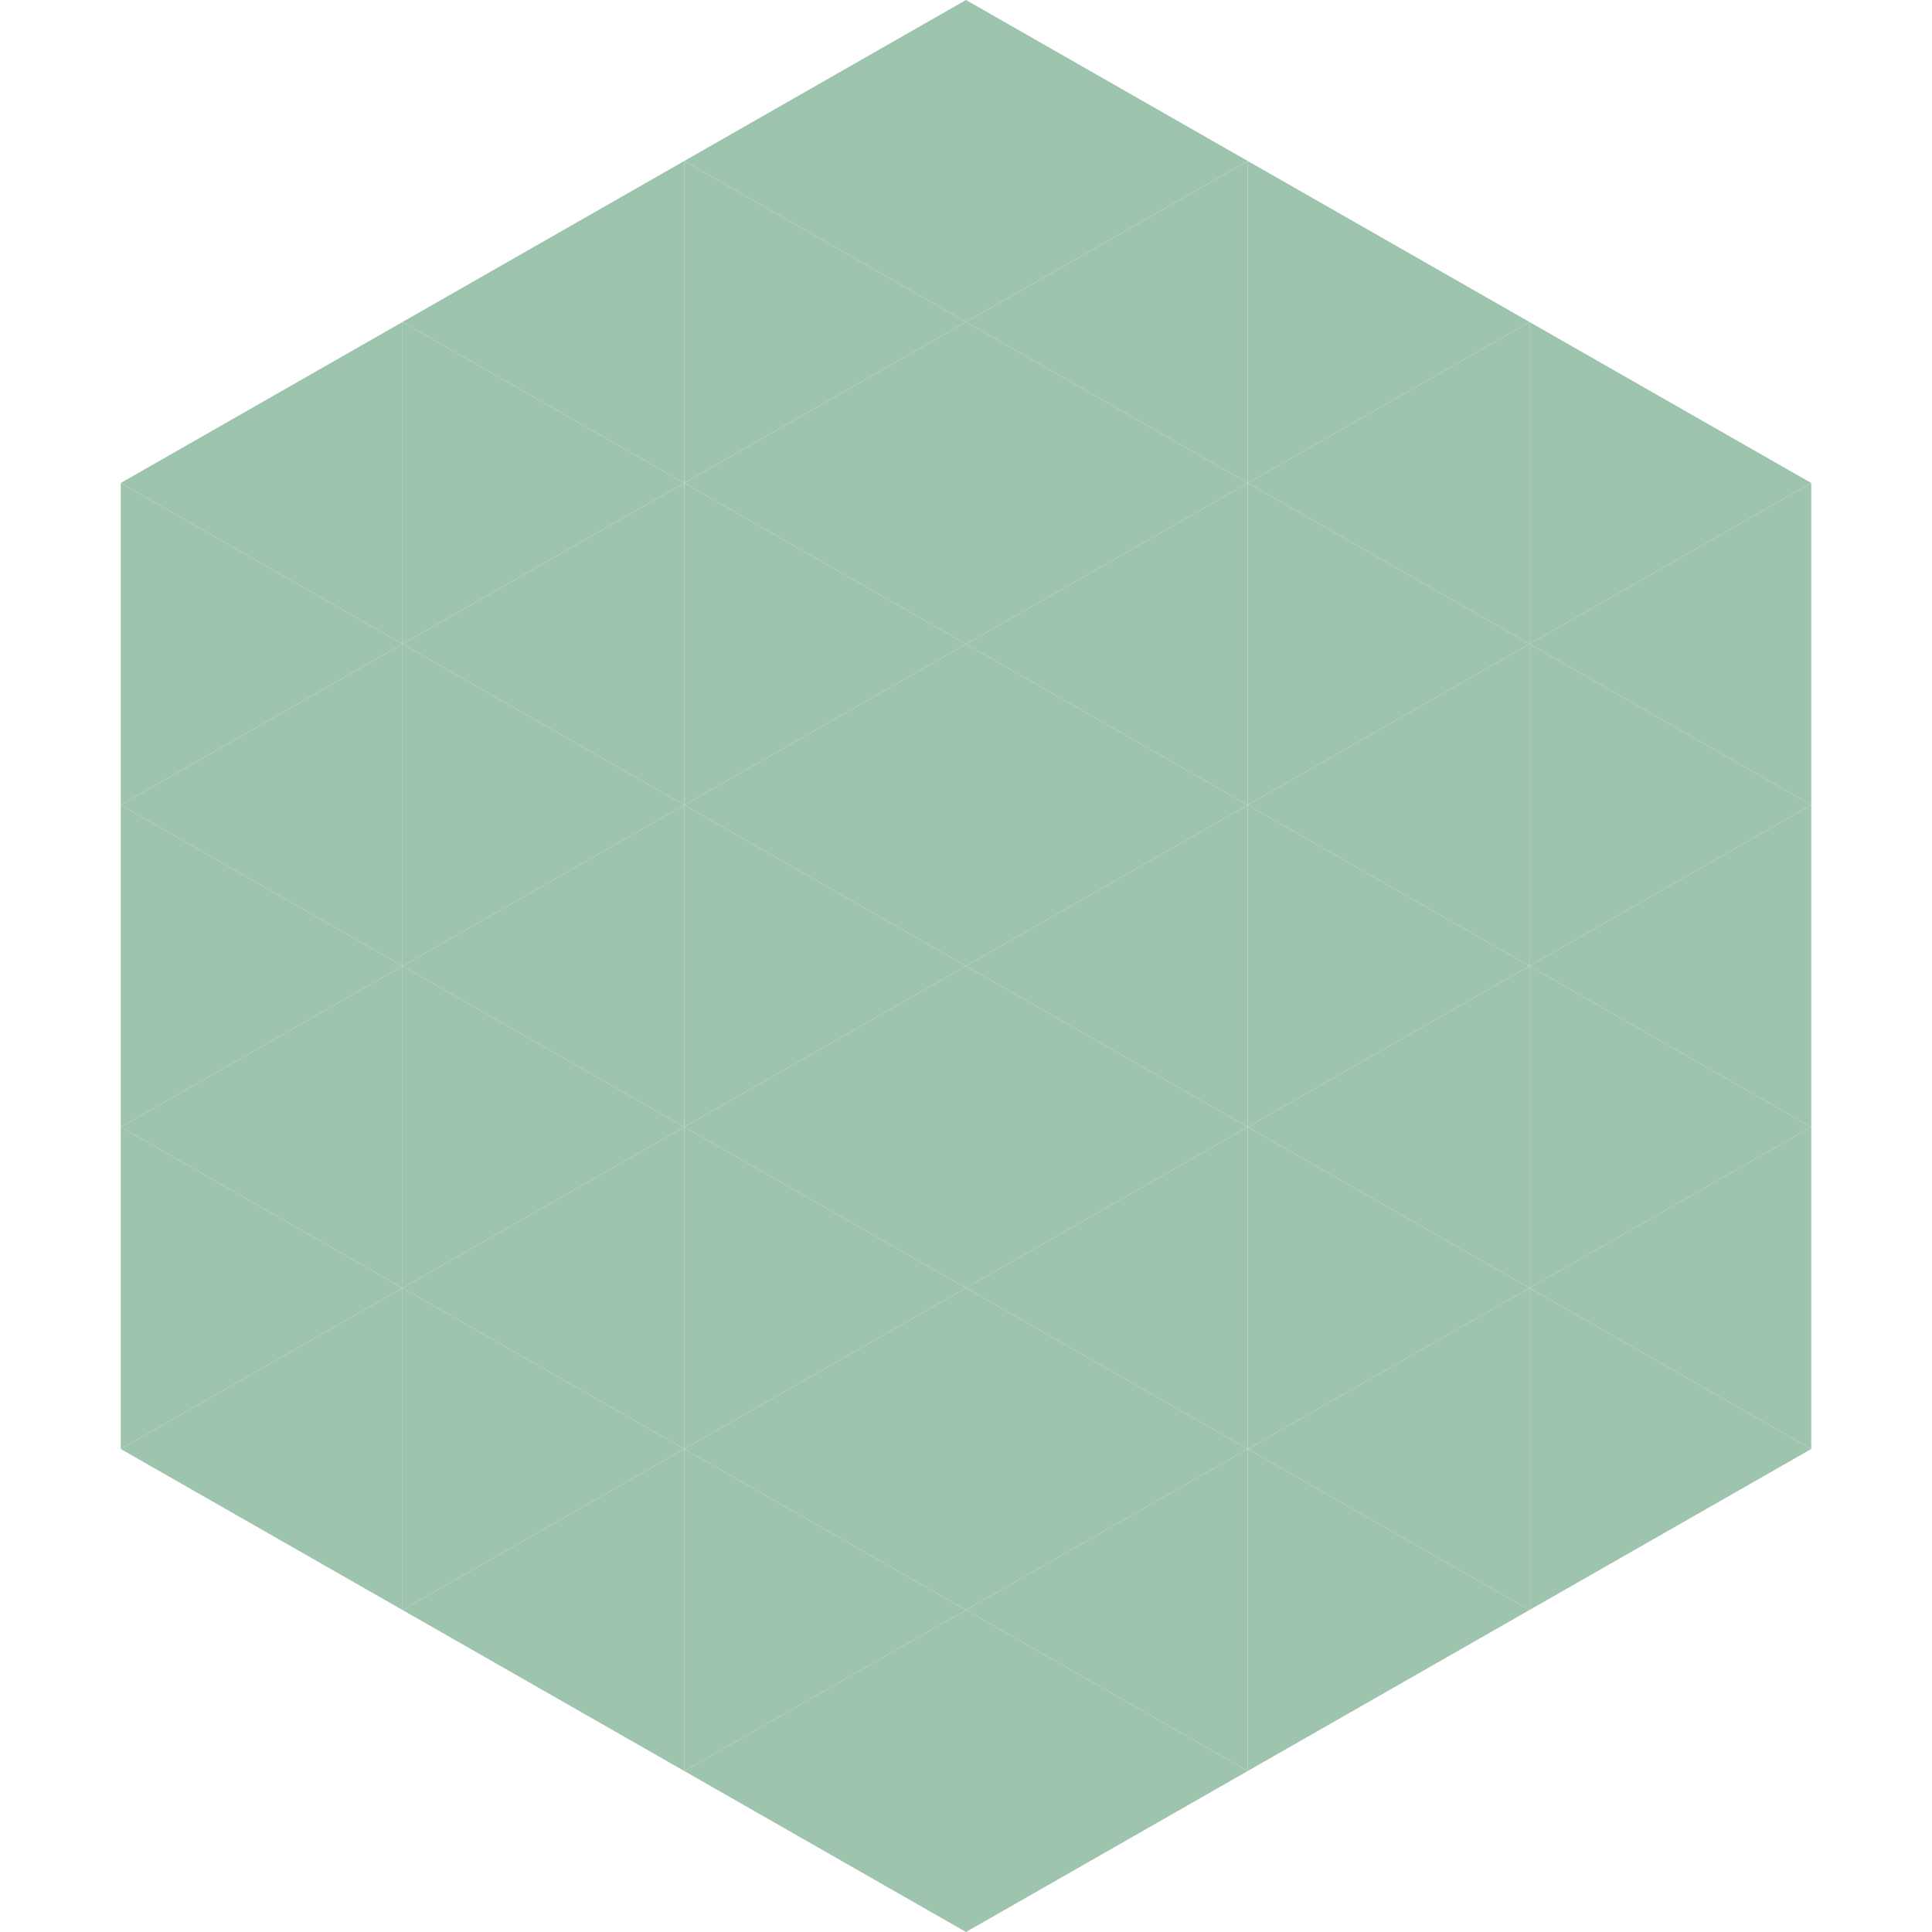
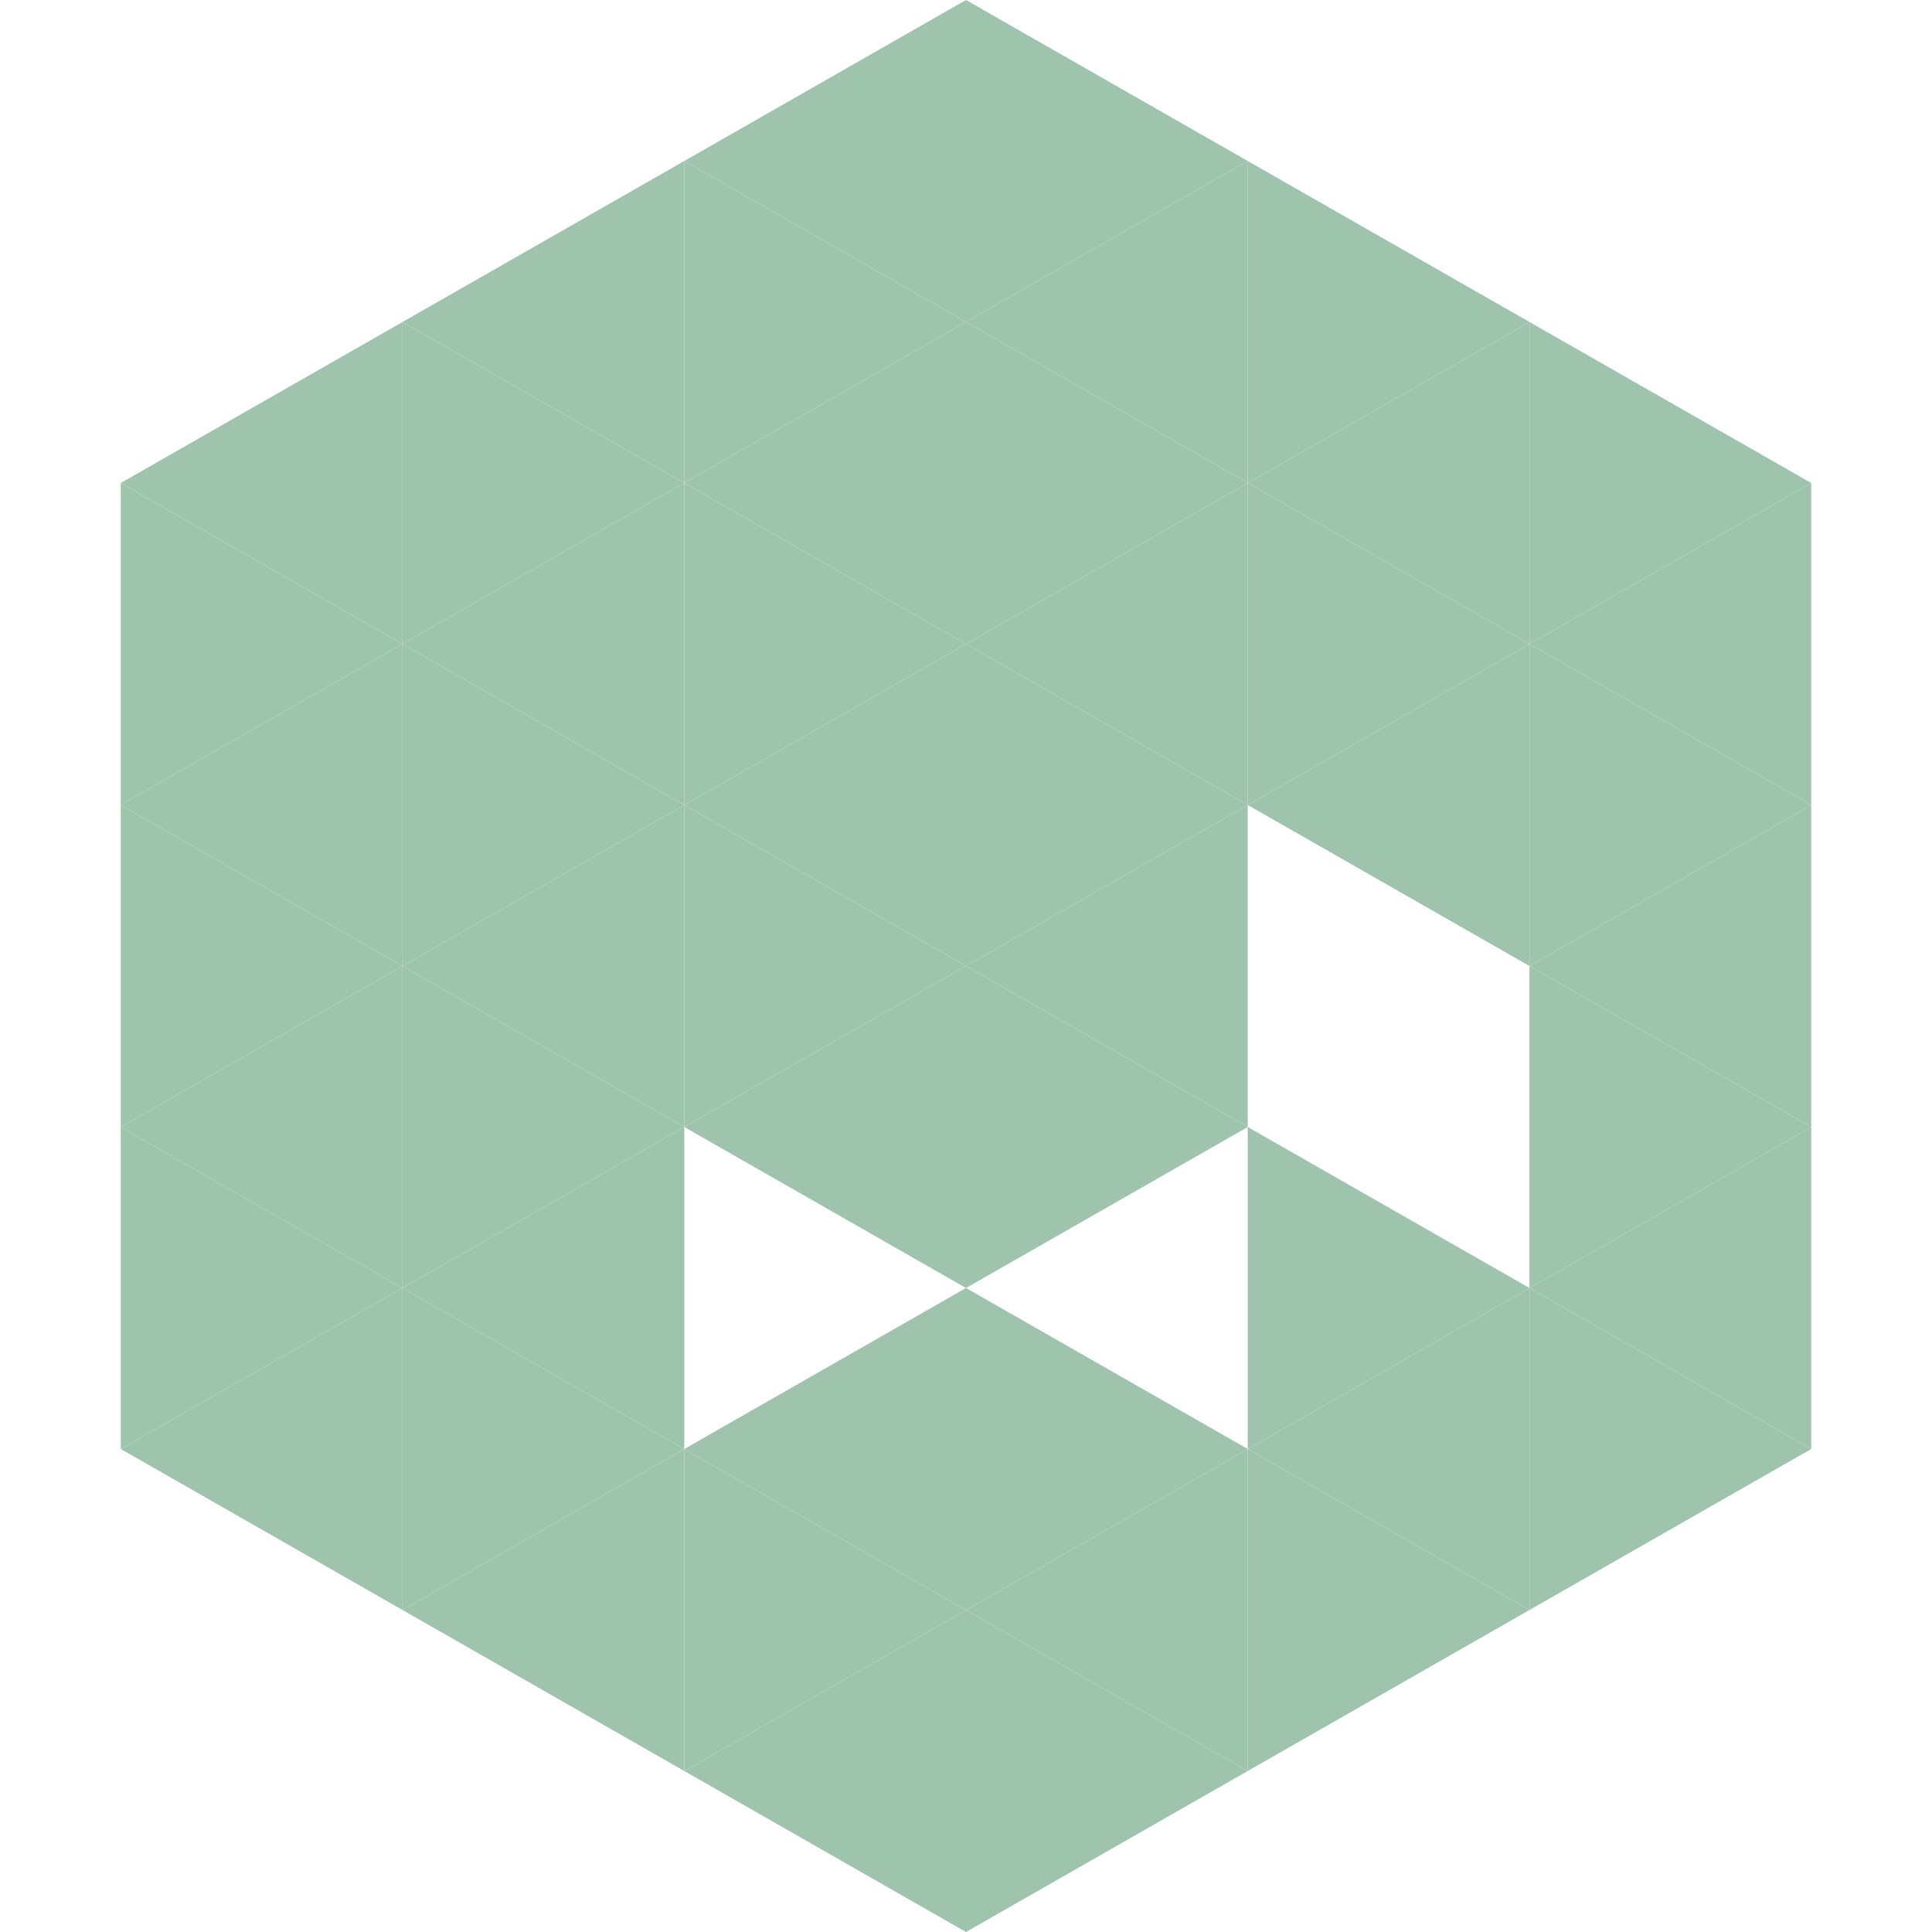
<svg xmlns="http://www.w3.org/2000/svg" width="240" height="240">
  <polygon points="50,40 15,60 50,80" style="fill:rgb(159,196,174)" />
  <polygon points="190,40 225,60 190,80" style="fill:rgb(159,196,174)" />
  <polygon points="15,60 50,80 15,100" style="fill:rgb(159,196,174)" />
  <polygon points="225,60 190,80 225,100" style="fill:rgb(159,196,174)" />
  <polygon points="50,80 15,100 50,120" style="fill:rgb(159,196,174)" />
  <polygon points="190,80 225,100 190,120" style="fill:rgb(159,196,174)" />
  <polygon points="15,100 50,120 15,140" style="fill:rgb(159,196,174)" />
  <polygon points="225,100 190,120 225,140" style="fill:rgb(159,196,174)" />
  <polygon points="50,120 15,140 50,160" style="fill:rgb(159,196,174)" />
  <polygon points="190,120 225,140 190,160" style="fill:rgb(159,196,174)" />
  <polygon points="15,140 50,160 15,180" style="fill:rgb(159,196,174)" />
  <polygon points="225,140 190,160 225,180" style="fill:rgb(159,196,174)" />
  <polygon points="50,160 15,180 50,200" style="fill:rgb(159,196,174)" />
  <polygon points="190,160 225,180 190,200" style="fill:rgb(159,196,174)" />
  <polygon points="15,180 50,200 15,220" style="fill:rgb(255,255,255); fill-opacity:0" />
  <polygon points="225,180 190,200 225,220" style="fill:rgb(255,255,255); fill-opacity:0" />
  <polygon points="50,0 85,20 50,40" style="fill:rgb(255,255,255); fill-opacity:0" />
-   <polygon points="190,0 155,20 190,40" style="fill:rgb(255,255,255); fill-opacity:0" />
  <polygon points="85,20 50,40 85,60" style="fill:rgb(159,196,174)" />
  <polygon points="155,20 190,40 155,60" style="fill:rgb(159,196,174)" />
  <polygon points="50,40 85,60 50,80" style="fill:rgb(159,196,174)" />
  <polygon points="190,40 155,60 190,80" style="fill:rgb(159,196,174)" />
  <polygon points="85,60 50,80 85,100" style="fill:rgb(159,196,174)" />
  <polygon points="155,60 190,80 155,100" style="fill:rgb(159,196,174)" />
  <polygon points="50,80 85,100 50,120" style="fill:rgb(159,196,174)" />
  <polygon points="190,80 155,100 190,120" style="fill:rgb(159,196,174)" />
  <polygon points="85,100 50,120 85,140" style="fill:rgb(159,196,174)" />
-   <polygon points="155,100 190,120 155,140" style="fill:rgb(159,196,174)" />
  <polygon points="50,120 85,140 50,160" style="fill:rgb(159,196,174)" />
-   <polygon points="190,120 155,140 190,160" style="fill:rgb(159,196,174)" />
  <polygon points="85,140 50,160 85,180" style="fill:rgb(159,196,174)" />
  <polygon points="155,140 190,160 155,180" style="fill:rgb(159,196,174)" />
  <polygon points="50,160 85,180 50,200" style="fill:rgb(159,196,174)" />
  <polygon points="190,160 155,180 190,200" style="fill:rgb(159,196,174)" />
  <polygon points="85,180 50,200 85,220" style="fill:rgb(159,196,174)" />
  <polygon points="155,180 190,200 155,220" style="fill:rgb(159,196,174)" />
  <polygon points="120,0 85,20 120,40" style="fill:rgb(159,196,174)" />
  <polygon points="120,0 155,20 120,40" style="fill:rgb(159,196,174)" />
  <polygon points="85,20 120,40 85,60" style="fill:rgb(159,196,174)" />
  <polygon points="155,20 120,40 155,60" style="fill:rgb(159,196,174)" />
  <polygon points="120,40 85,60 120,80" style="fill:rgb(159,196,174)" />
  <polygon points="120,40 155,60 120,80" style="fill:rgb(159,196,174)" />
  <polygon points="85,60 120,80 85,100" style="fill:rgb(159,196,174)" />
  <polygon points="155,60 120,80 155,100" style="fill:rgb(159,196,174)" />
  <polygon points="120,80 85,100 120,120" style="fill:rgb(159,196,174)" />
  <polygon points="120,80 155,100 120,120" style="fill:rgb(159,196,174)" />
  <polygon points="85,100 120,120 85,140" style="fill:rgb(159,196,174)" />
  <polygon points="155,100 120,120 155,140" style="fill:rgb(159,196,174)" />
  <polygon points="120,120 85,140 120,160" style="fill:rgb(159,196,174)" />
  <polygon points="120,120 155,140 120,160" style="fill:rgb(159,196,174)" />
-   <polygon points="85,140 120,160 85,180" style="fill:rgb(159,196,174)" />
-   <polygon points="155,140 120,160 155,180" style="fill:rgb(159,196,174)" />
  <polygon points="120,160 85,180 120,200" style="fill:rgb(159,196,174)" />
  <polygon points="120,160 155,180 120,200" style="fill:rgb(159,196,174)" />
  <polygon points="85,180 120,200 85,220" style="fill:rgb(159,196,174)" />
  <polygon points="155,180 120,200 155,220" style="fill:rgb(159,196,174)" />
  <polygon points="120,200 85,220 120,240" style="fill:rgb(159,196,174)" />
  <polygon points="120,200 155,220 120,240" style="fill:rgb(159,196,174)" />
  <polygon points="85,220 120,240 85,260" style="fill:rgb(255,255,255); fill-opacity:0" />
  <polygon points="155,220 120,240 155,260" style="fill:rgb(255,255,255); fill-opacity:0" />
</svg>